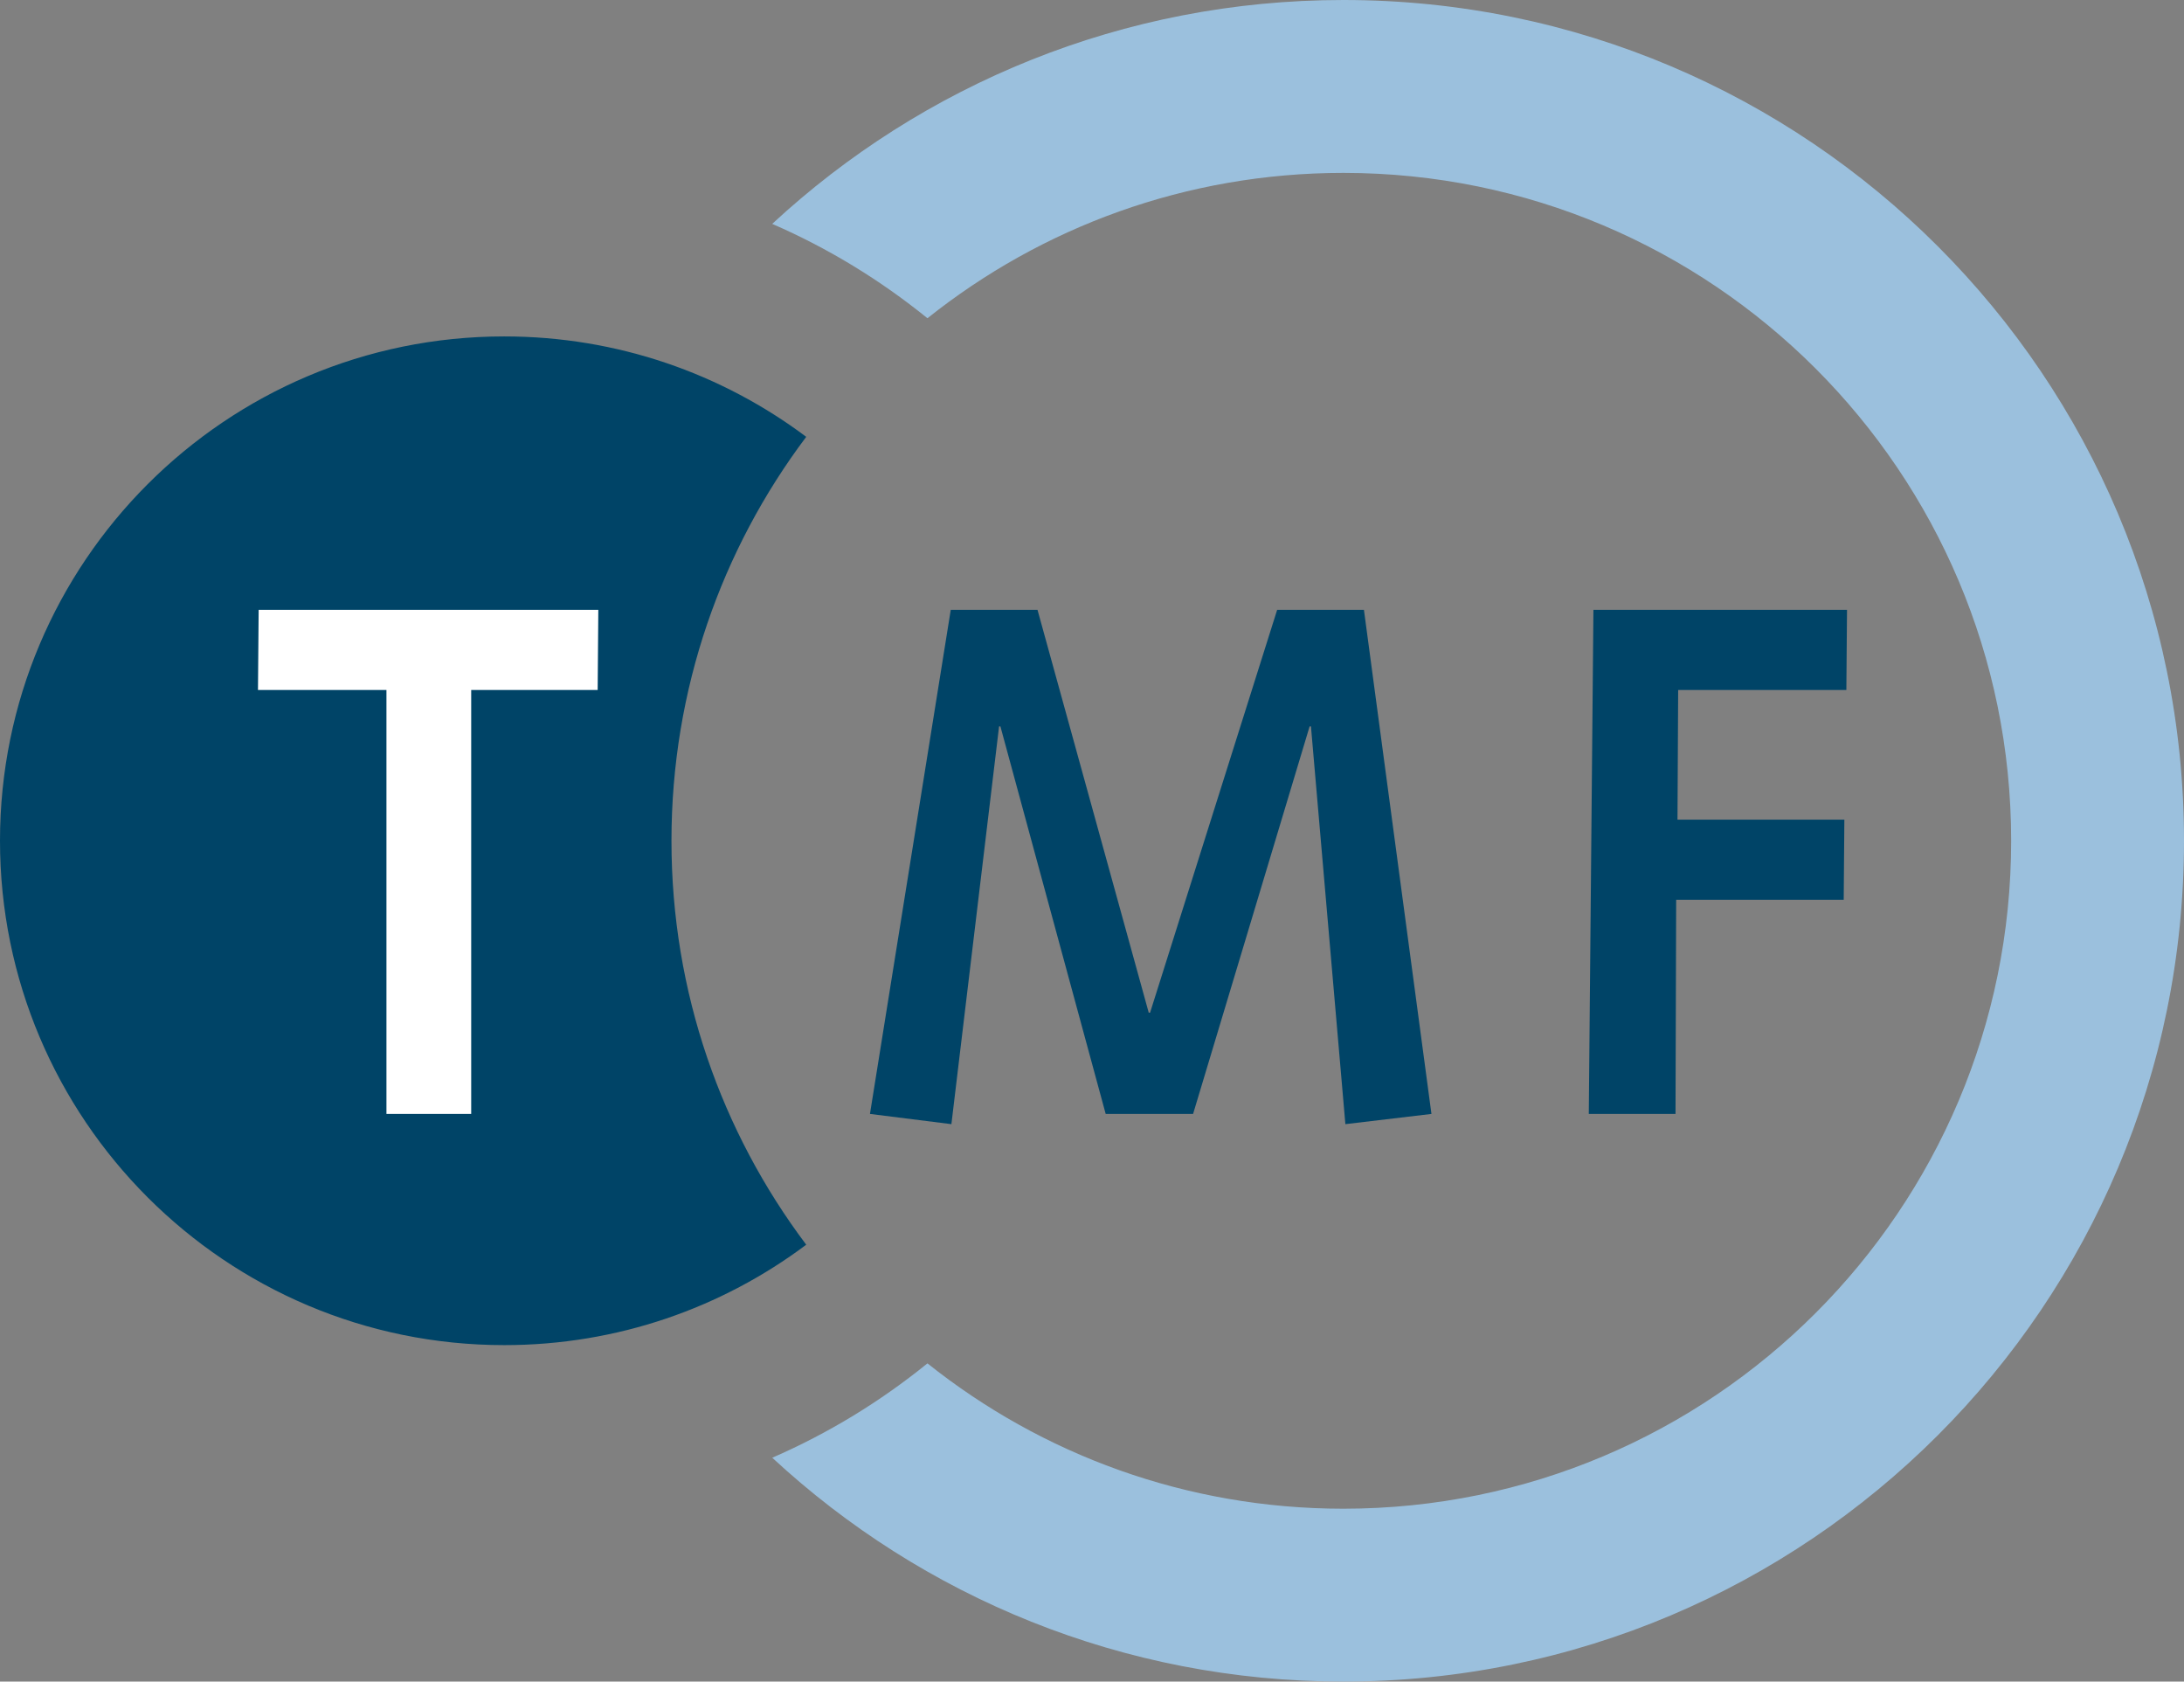
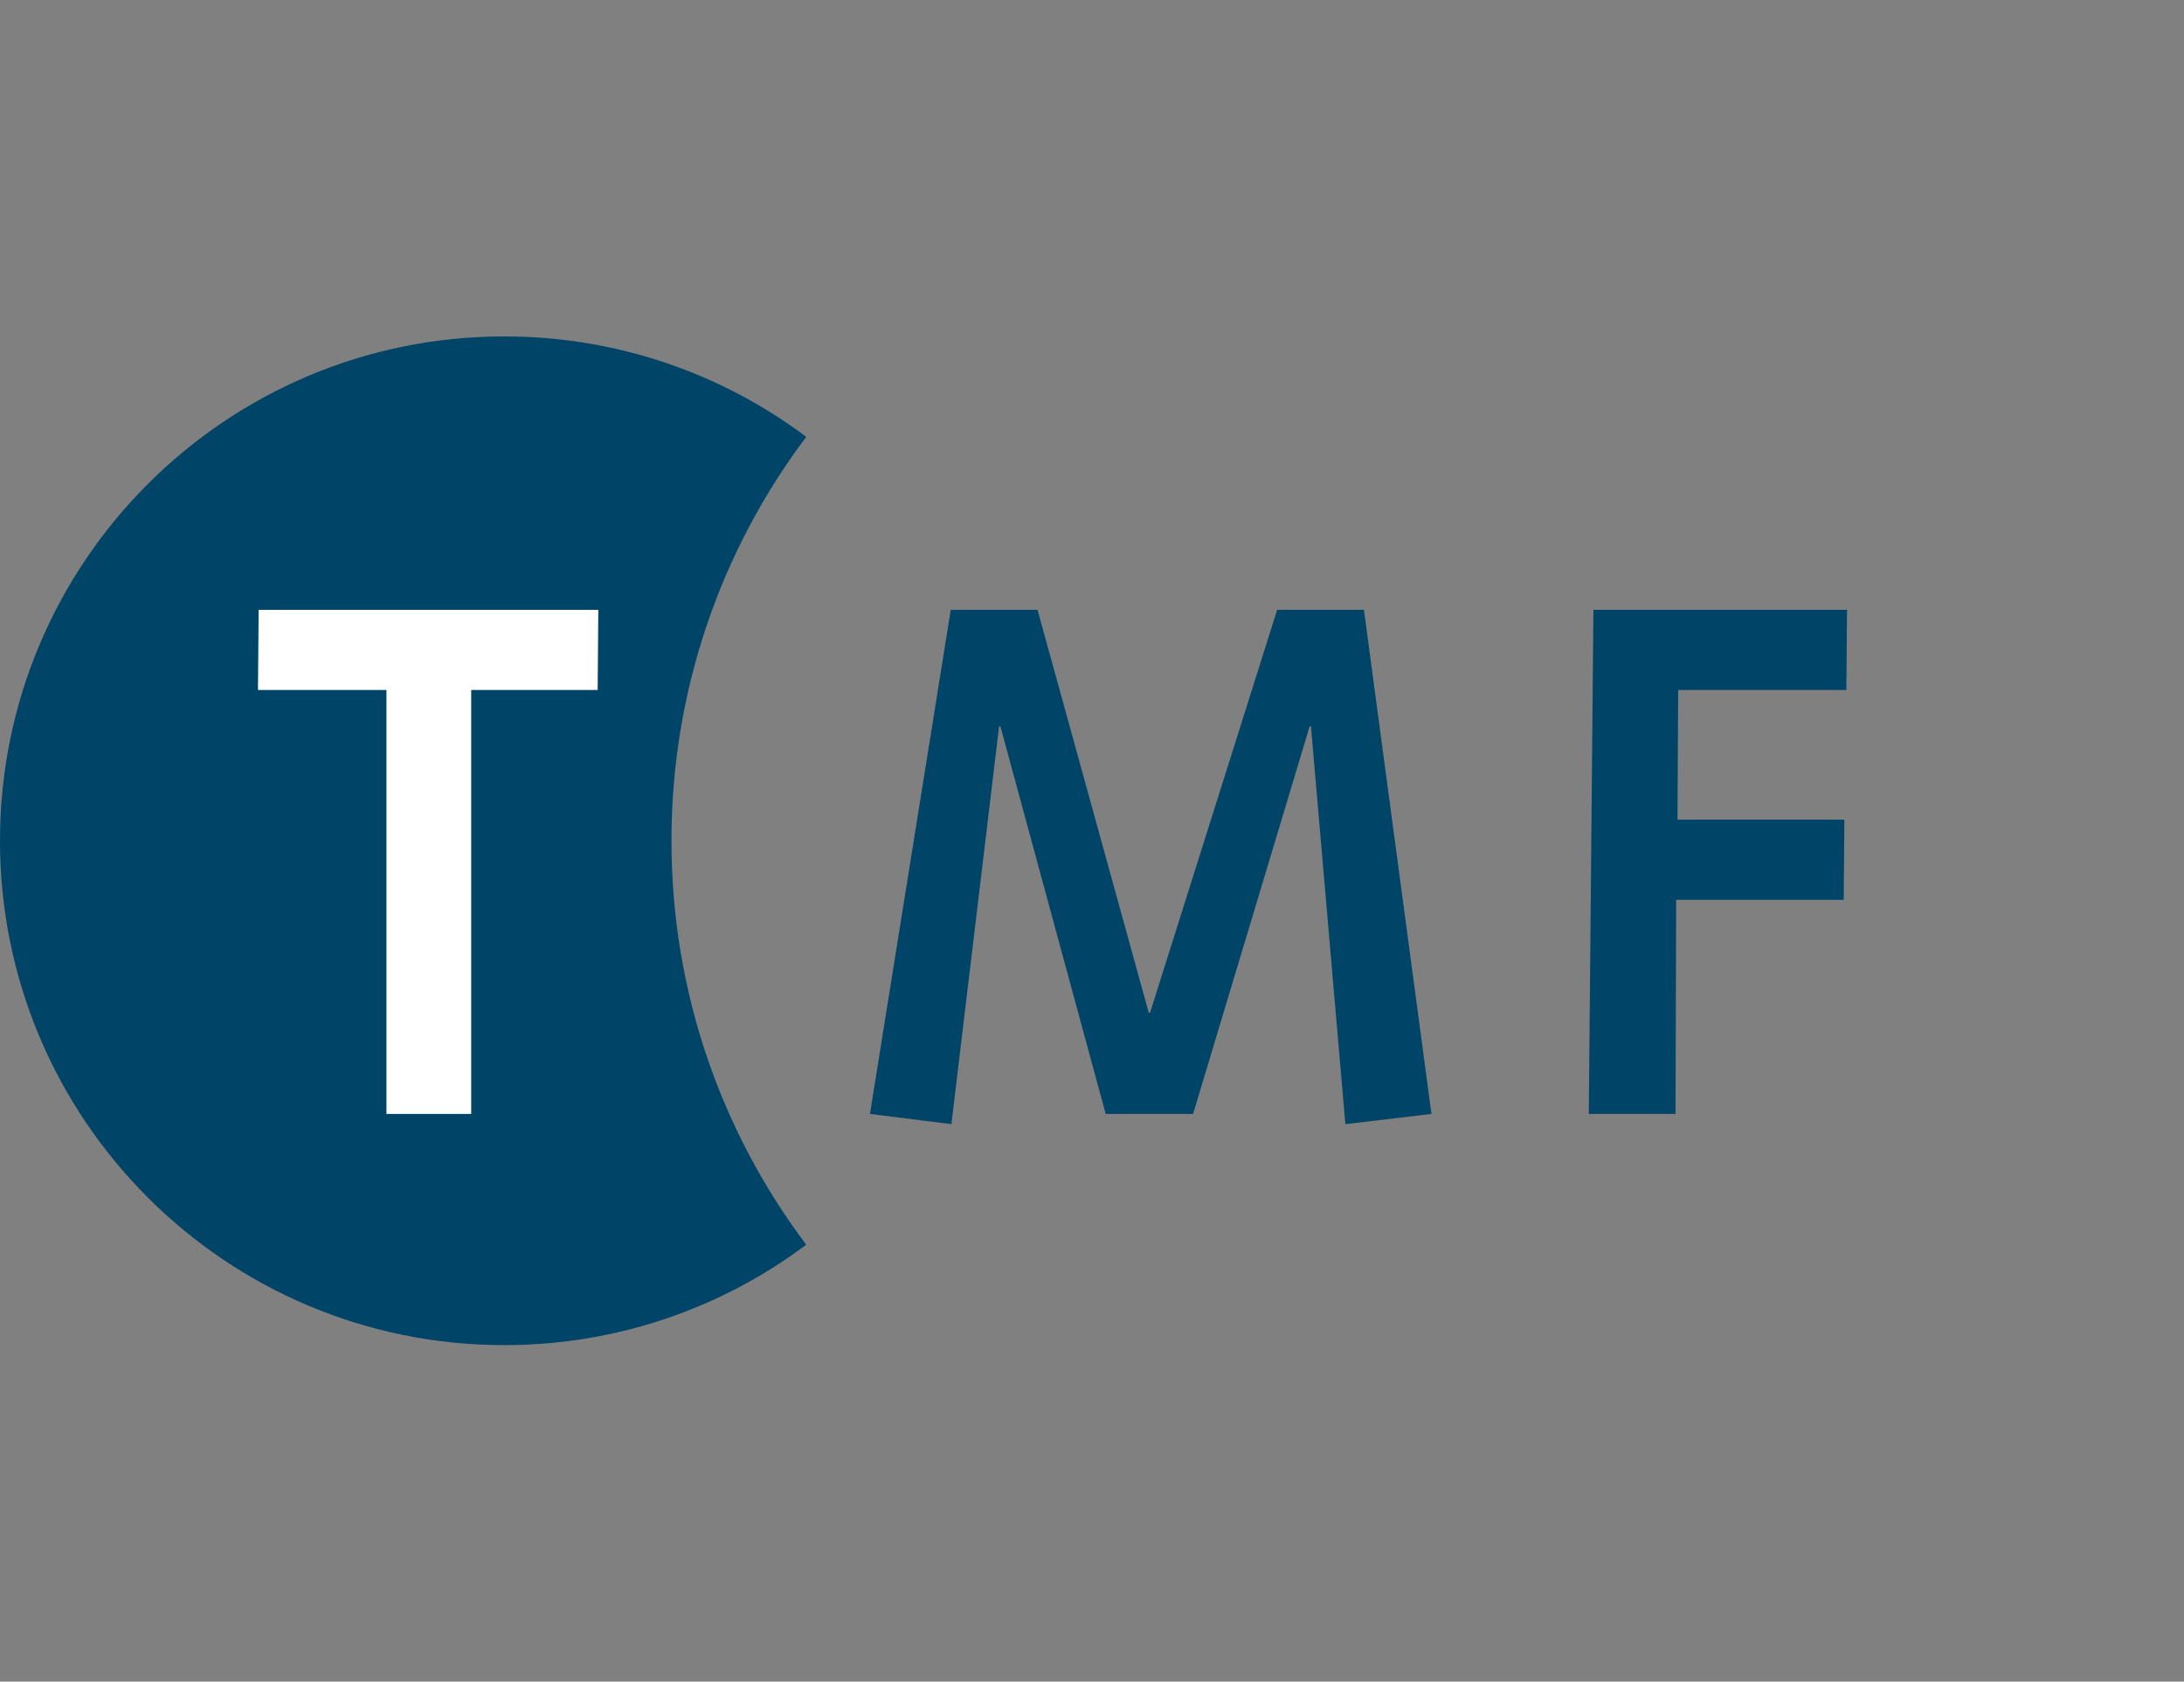
<svg xmlns="http://www.w3.org/2000/svg" xmlns:ns1="http://sodipodi.sourceforge.net/DTD/sodipodi-0.dtd" xmlns:ns2="http://www.inkscape.org/namespaces/inkscape" id="Ebene_1" viewBox="0 0 906.1 697.52" version="1.1" ns1:docname="logo.svg" width="906.1" height="697.52" ns2:version="1.2.2 (732a01da63, 2022-12-09)">
  <rect x="0" y="0" width="906.1" height="697.52" fill="#808080" stroke="none" />
  <ns1:namedview id="namedview17" pagecolor="#ffffff" bordercolor="#000000" borderopacity="0.25" ns2:showpageshadow="2" ns2:pageopacity="0.0" ns2:pagecheckerboard="0" ns2:deskcolor="#d1d1d1" showgrid="false" ns2:zoom="1.0129772" ns2:cx="464.96606" ns2:cy="359.33683" ns2:window-width="2560" ns2:window-height="1377" ns2:window-x="-8" ns2:window-y="-8" ns2:window-maximized="1" ns2:current-layer="Ebene_1" />
  <defs id="defs4">
    <style id="style2">.cls-1{fill:#fff;}.cls-2{fill:#9bc0dd;}.cls-3{fill:#004467;}</style>
  </defs>
  <path class="cls-3" d="M 0,348.76 C 0,233.22 93.66,139.55 209.2,139.55 c 46.99,0 90.36,15.49 125.29,41.65 -35.1,46.65 -55.91,104.67 -55.91,167.56 0,62.89 20.81,120.9 55.91,167.55 -34.93,26.16 -78.3,41.65 -125.29,41.65 C 93.66,557.96 0,464.29 0,348.75 v 0 z" id="path6" />
-   <path class="cls-2" d="M 320.38,92.86 C 382.59,35.23 465.85,0 557.34,0 749.95,0 906.1,156.14 906.1,348.76 c 0,192.62 -156.14,348.76 -348.76,348.76 -91.49,0 -174.75,-35.23 -236.95,-92.85 23.29,-10.13 44.92,-23.35 64.39,-39.14 47.34,37.73 107.32,60.29 172.56,60.29 153.01,0 277.05,-124.04 277.05,-277.05 0,-153.01 -124.04,-277.05 -277.05,-277.05 -65.25,0 -125.22,22.55 -172.56,60.29 C 365.31,116.22 343.68,103 320.39,92.87 v 0 z" id="path8" />
  <polygon class="cls-3" points="545.18,362.74 545.73,362.74 589.41,523.49 625.67,523.49 674.02,362.74 674.57,362.74 688.85,527.73 724.56,523.49 696.55,314.39 660.55,314.39 607.82,481.5 607.27,481.5 561.12,314.39 525.13,314.39 491.61,523.49 525.4,527.73 " id="polygon10" transform="translate(-130.68,-61.43)" />
  <polygon class="cls-3" points="826.09,434.66 895.6,434.66 895.87,401.42 826.64,401.42 826.92,347.63 896.7,347.63 896.97,314.39 791.76,314.39 789.84,523.49 825.82,523.49 " id="polygon12" transform="translate(-130.68,-61.43)" />
  <polygon class="cls-1" points="326.17,347.63 378.64,347.63 378.91,314.39 237.99,314.39 237.71,347.63 291.01,347.63 291.01,523.49 326.17,523.49 " id="polygon14" transform="translate(-130.68,-61.43)" />
</svg>